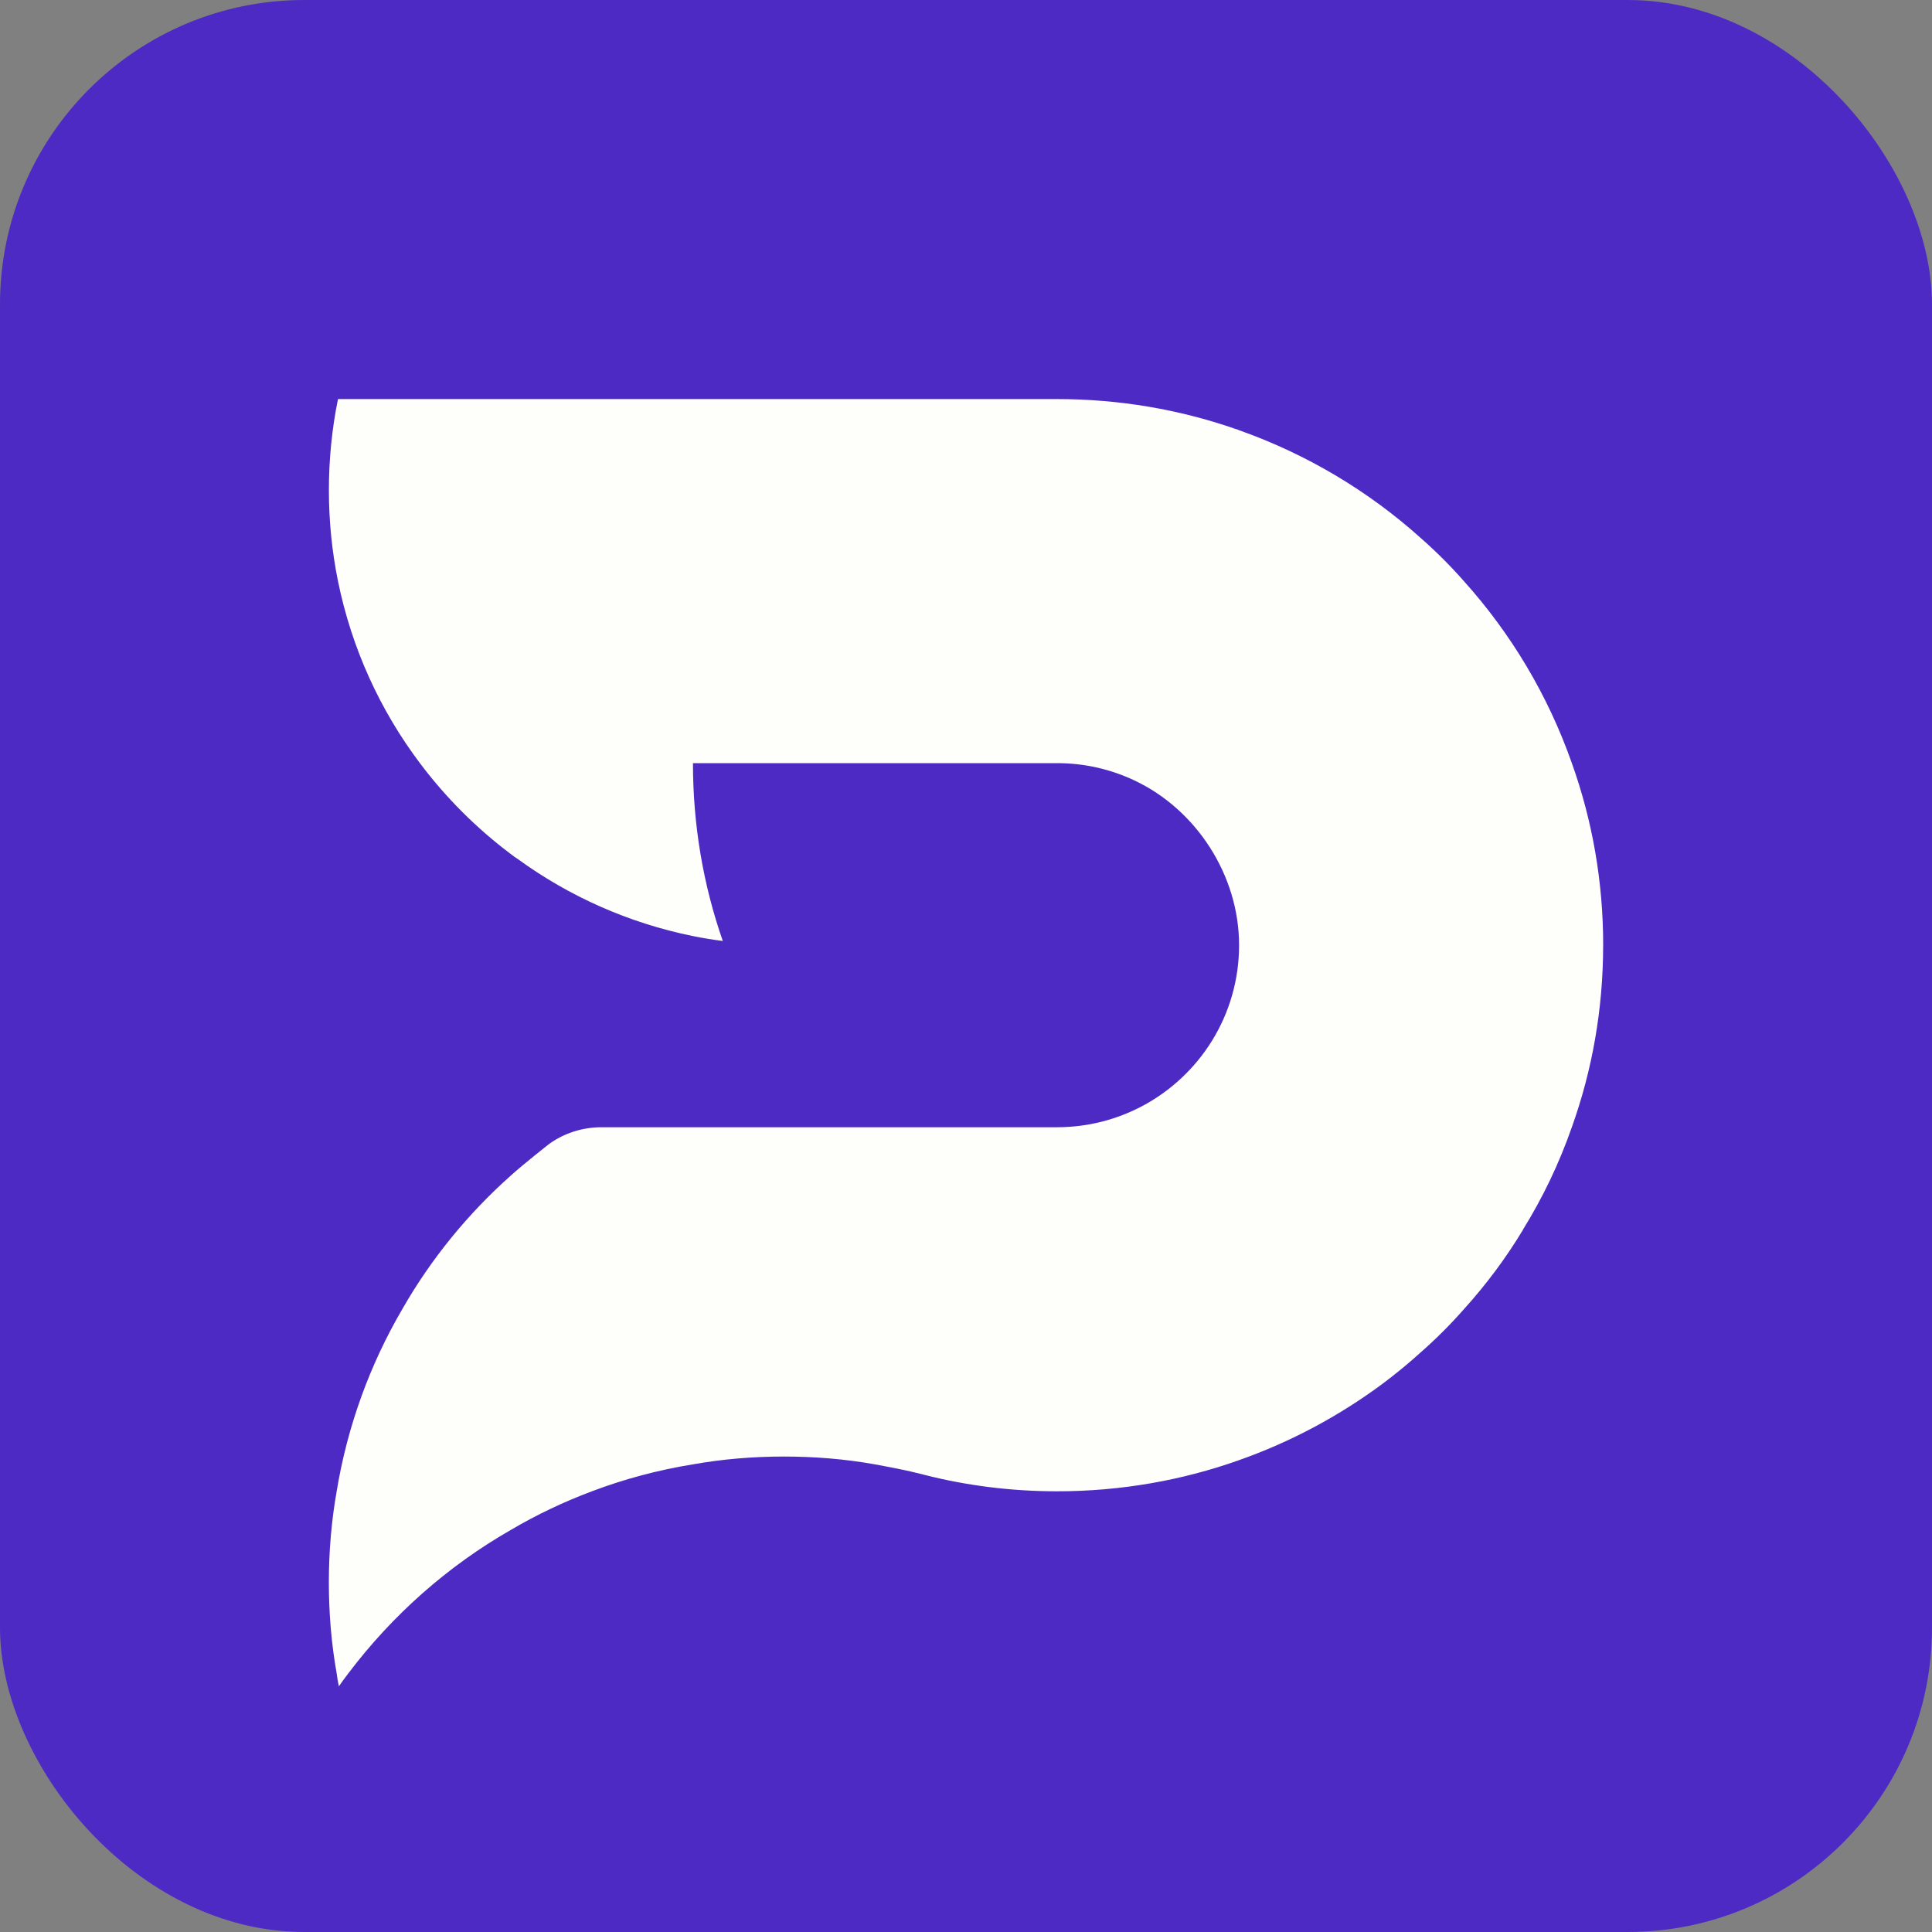
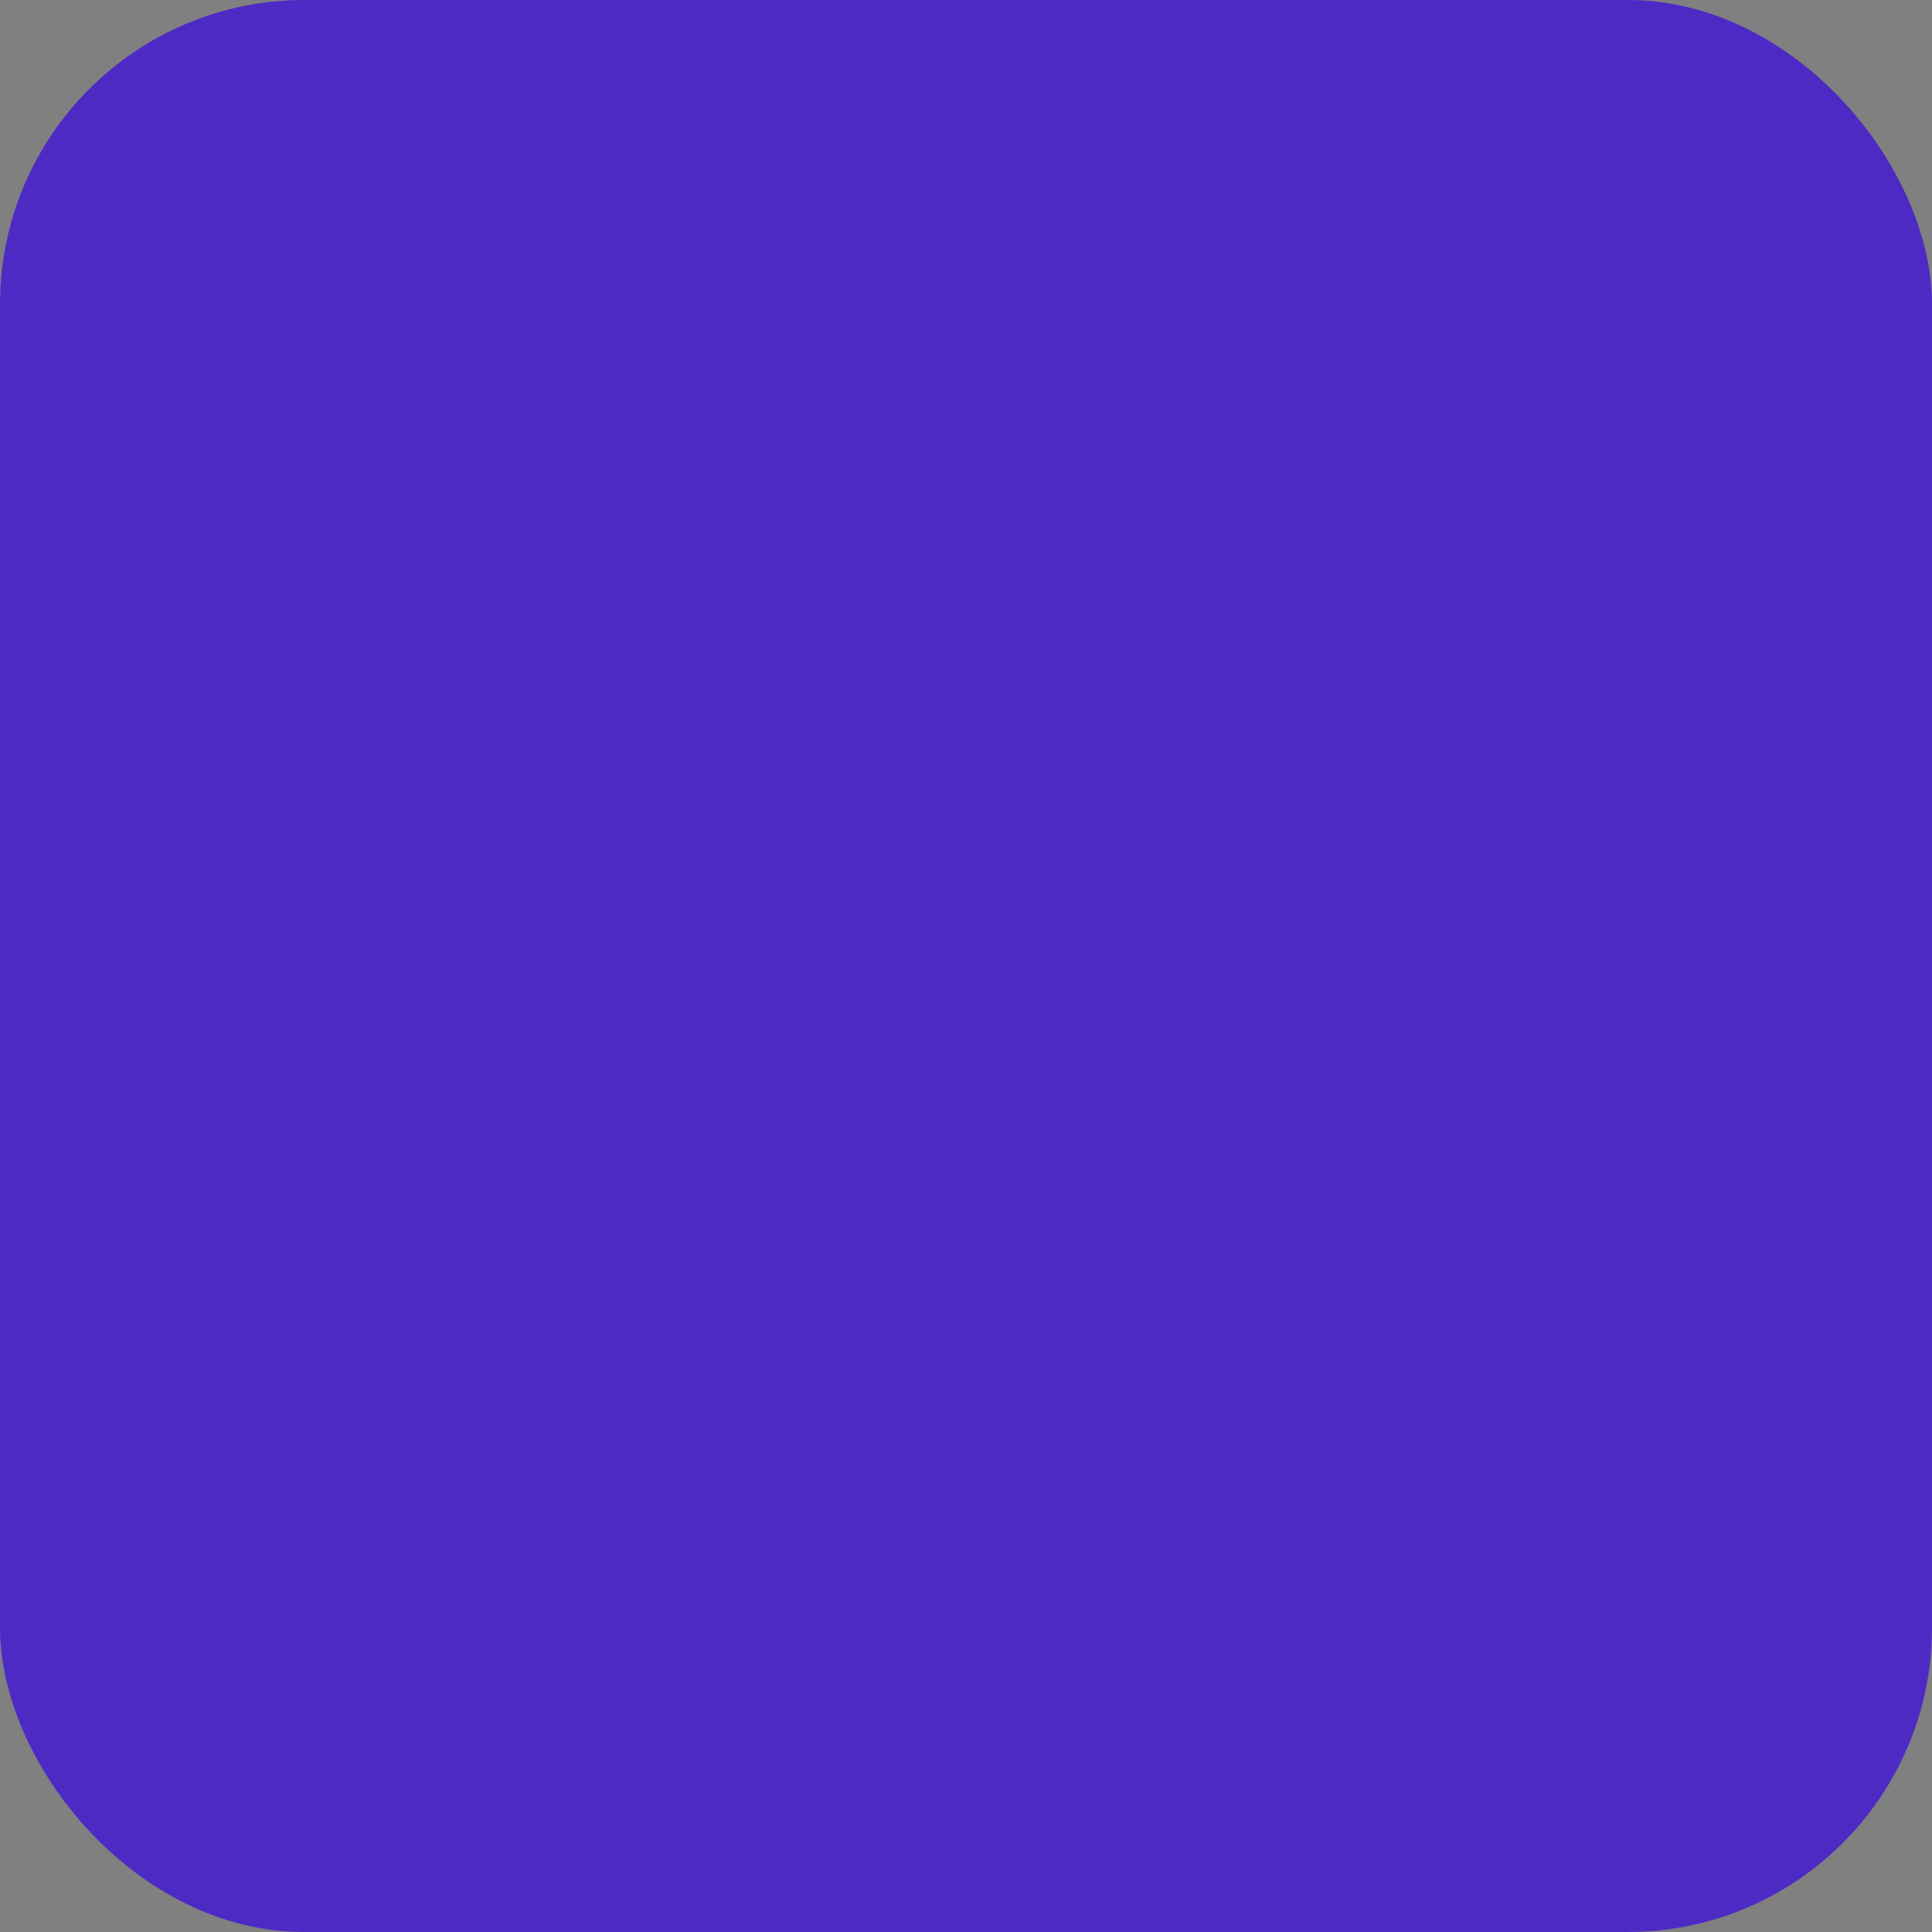
<svg xmlns="http://www.w3.org/2000/svg" id="Layer_1" data-name="Layer 1" viewBox="0 0 512 512">
  <rect x="0" y="0" width="512" height="512" fill="#808080" stroke="none" />
  <defs>
    <style>
      .cls-1 {
        fill: #4e2ac5;
      }

      .cls-2 {
        fill: #fefffa;
      }
    </style>
  </defs>
  <rect class="cls-1" width="512" height="512" rx="80.64" ry="80.64" />
-   <path class="cls-2" d="M424.85,250.48c0,16.93-2.89,33.14-8.3,48.24-3.33,9.55-7.67,18.62-12.93,27.11v.05c-4.53,7.53-9.79,14.57-15.68,21.08-3.52,4-7.33,7.82-11.34,11.34-3.18,2.89-6.51,5.64-9.99,8.25-11.53,8.59-24.41,15.53-38.26,20.41-15.05,5.35-31.31,8.25-48.24,8.25-12.11,0-23.88-1.5-35.07-4.34-.72-.19-1.4-.39-2.12-.53-3.76-.96-11.05-2.27-11.05-2.27-7.82-1.4-15.92-2.07-24.12-2.07s-16.31.68-24.12,2.07c-9.26,1.5-18.24,3.91-26.77,7.14-7.48,2.8-14.67,6.22-21.47,10.23-16.79,9.6-31.45,22.63-43.08,38.02-.87,1.11-1.69,2.27-2.51,3.43-.24-1.11-.43-2.27-.58-3.43-1.4-7.86-2.07-15.92-2.07-24.12s.68-16.26,2.07-24.12c2.85-17.32,8.83-33.63,17.37-48.24,7.62-13.36,17.42-25.33,28.8-35.46,3.18-2.89,10.03-8.28,10.05-8.3,4.06-2.95,8.97-4.49,13.99-4.49h120.69c8.15,0,15.82-2.03,22.58-5.6,15.24-8.1,25.67-24.12,25.67-42.65s-11.34-35.94-27.74-43.66c-6.22-2.94-13.17-4.58-20.5-4.58h-96.49c0,16.5,2.75,32.37,7.91,47.13-2.65-.34-5.31-.77-7.91-1.3-17.08-3.47-32.8-10.52-46.41-20.41-.63-.39-1.21-.82-1.83-1.3-9.12-6.85-17.27-15-24.12-24.12-10.57-14.04-18.09-30.44-21.71-48.24-1.59-7.82-2.41-15.87-2.41-24.12s.82-16.31,2.41-24.12h190.56c16.5,0,32.37,2.75,47.13,7.86.39.1.77.24,1.11.39,17.99,6.37,34.35,16.16,48.24,28.66,4,3.52,7.82,7.33,11.34,11.34,12.49,13.89,22.29,30.25,28.61,48.24,5.4,15.1,8.3,31.31,8.3,48.24Z" />
</svg>